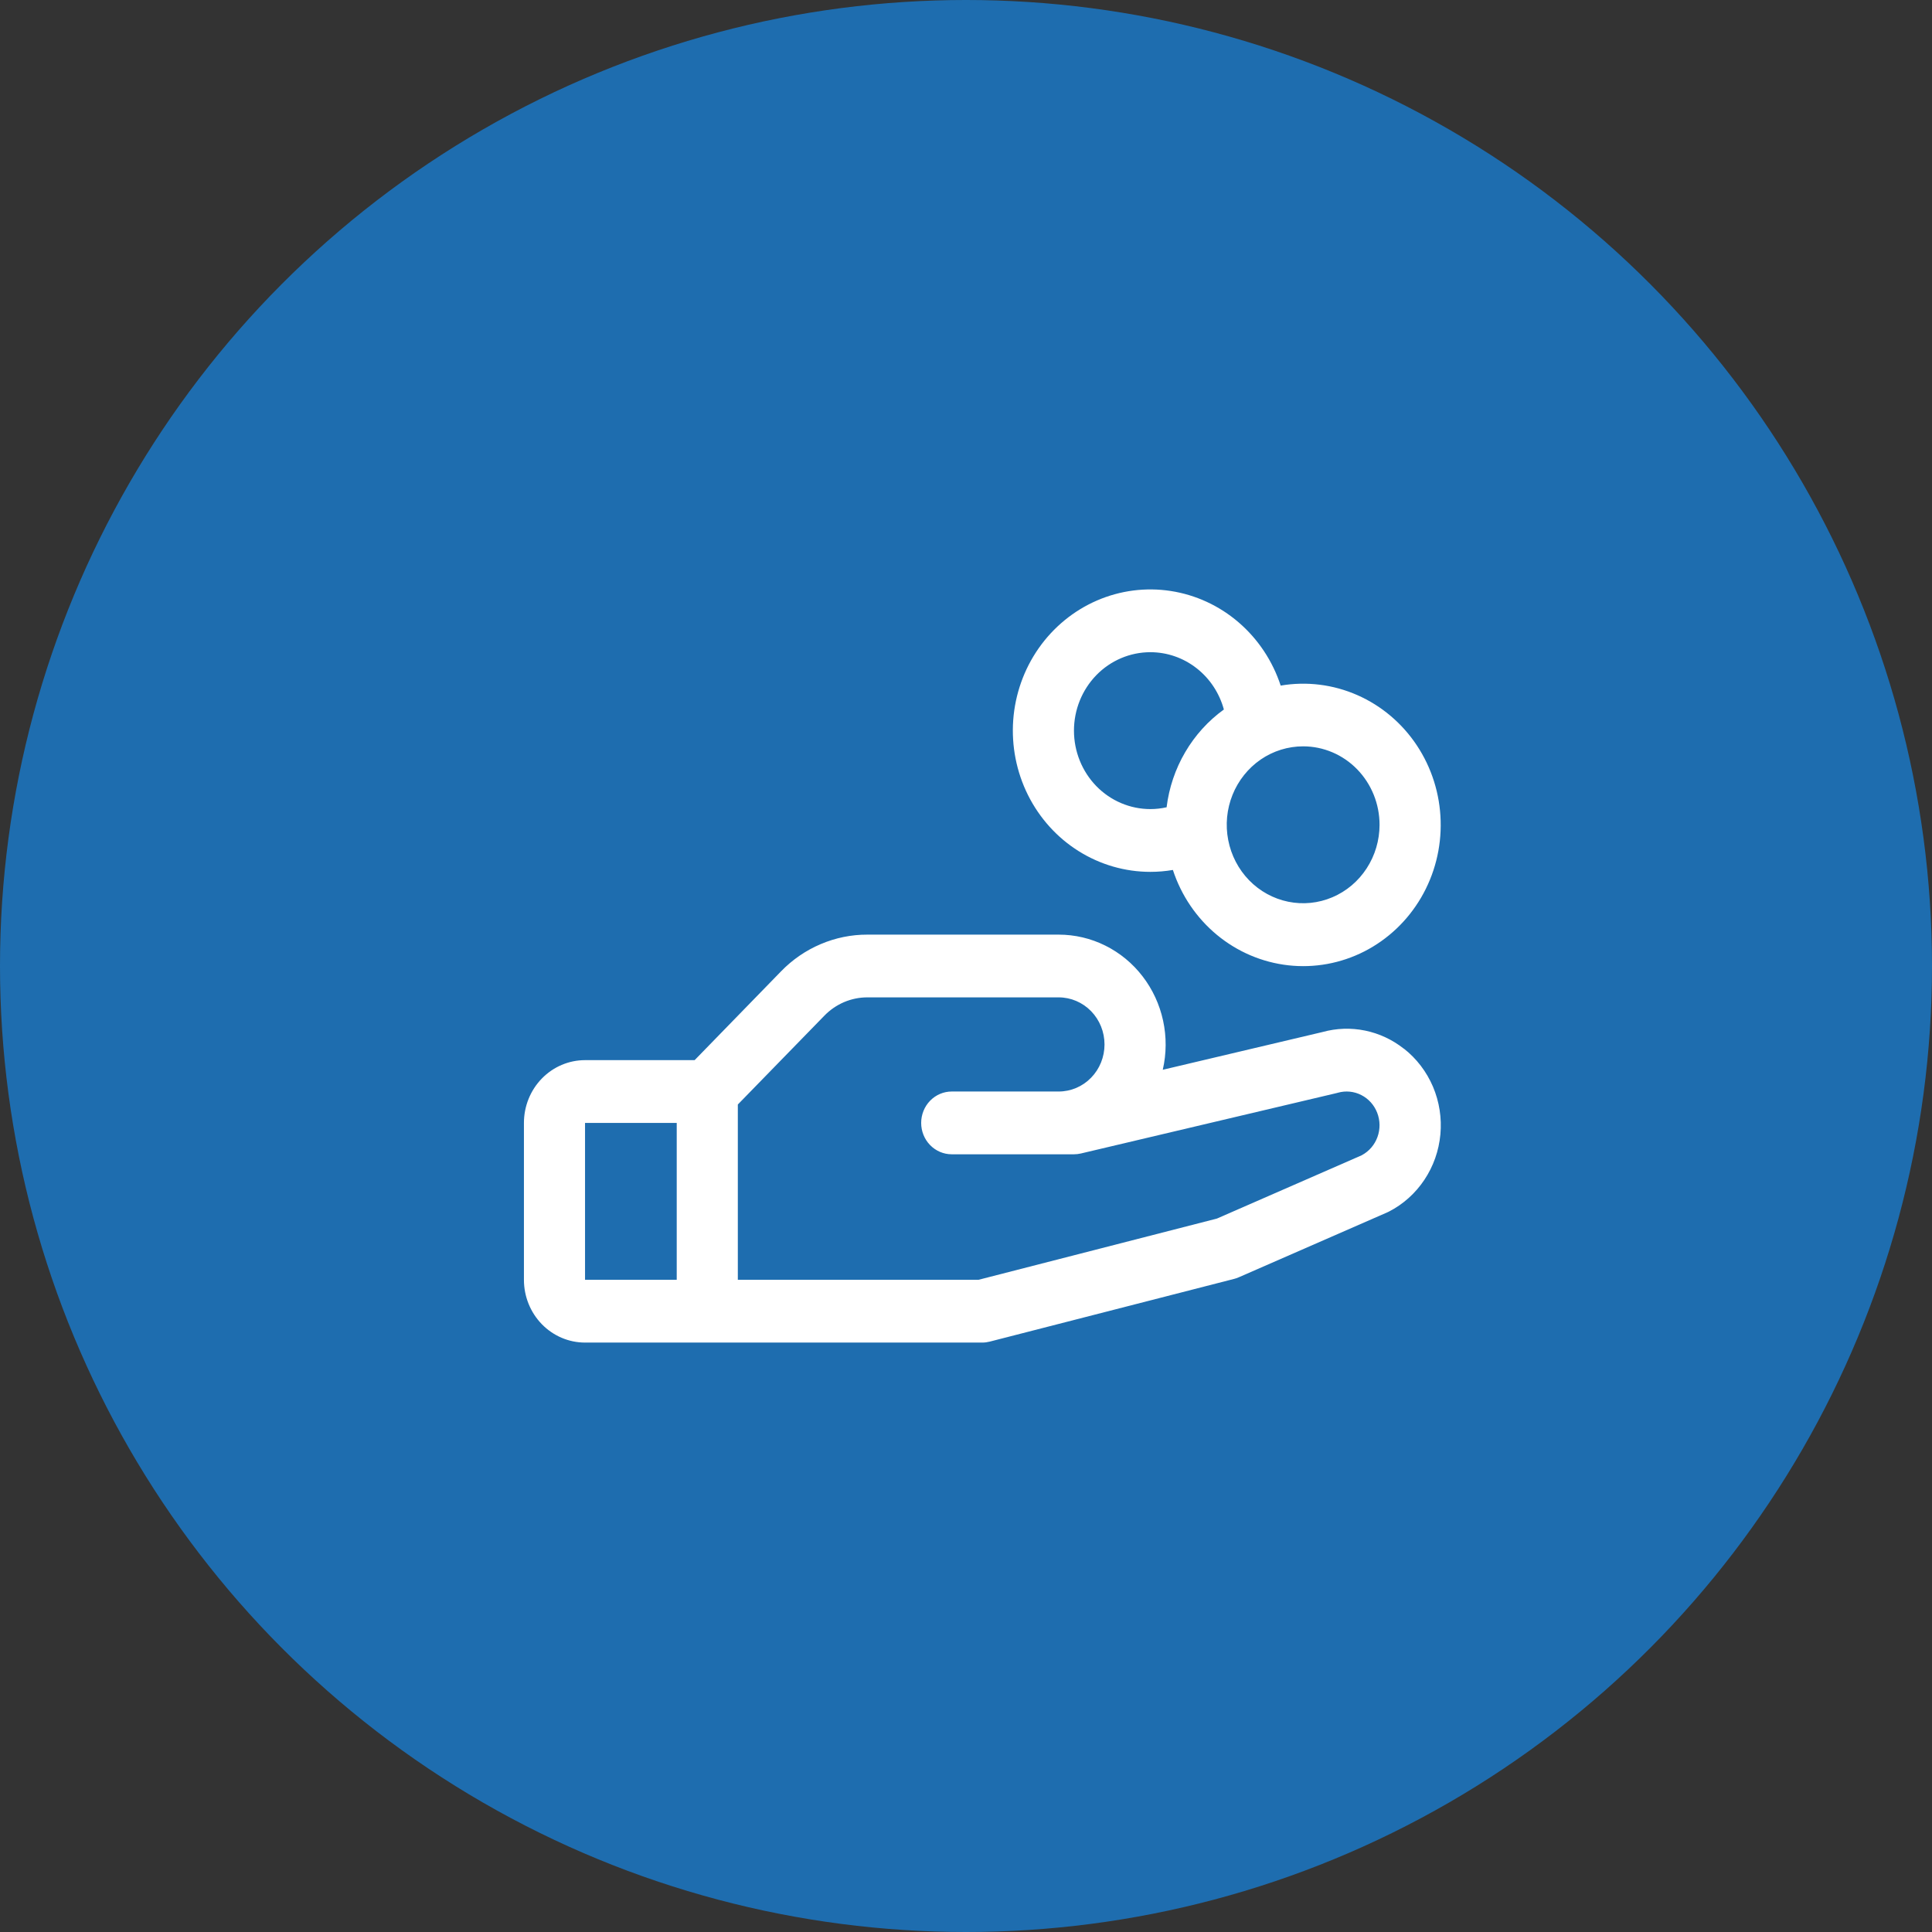
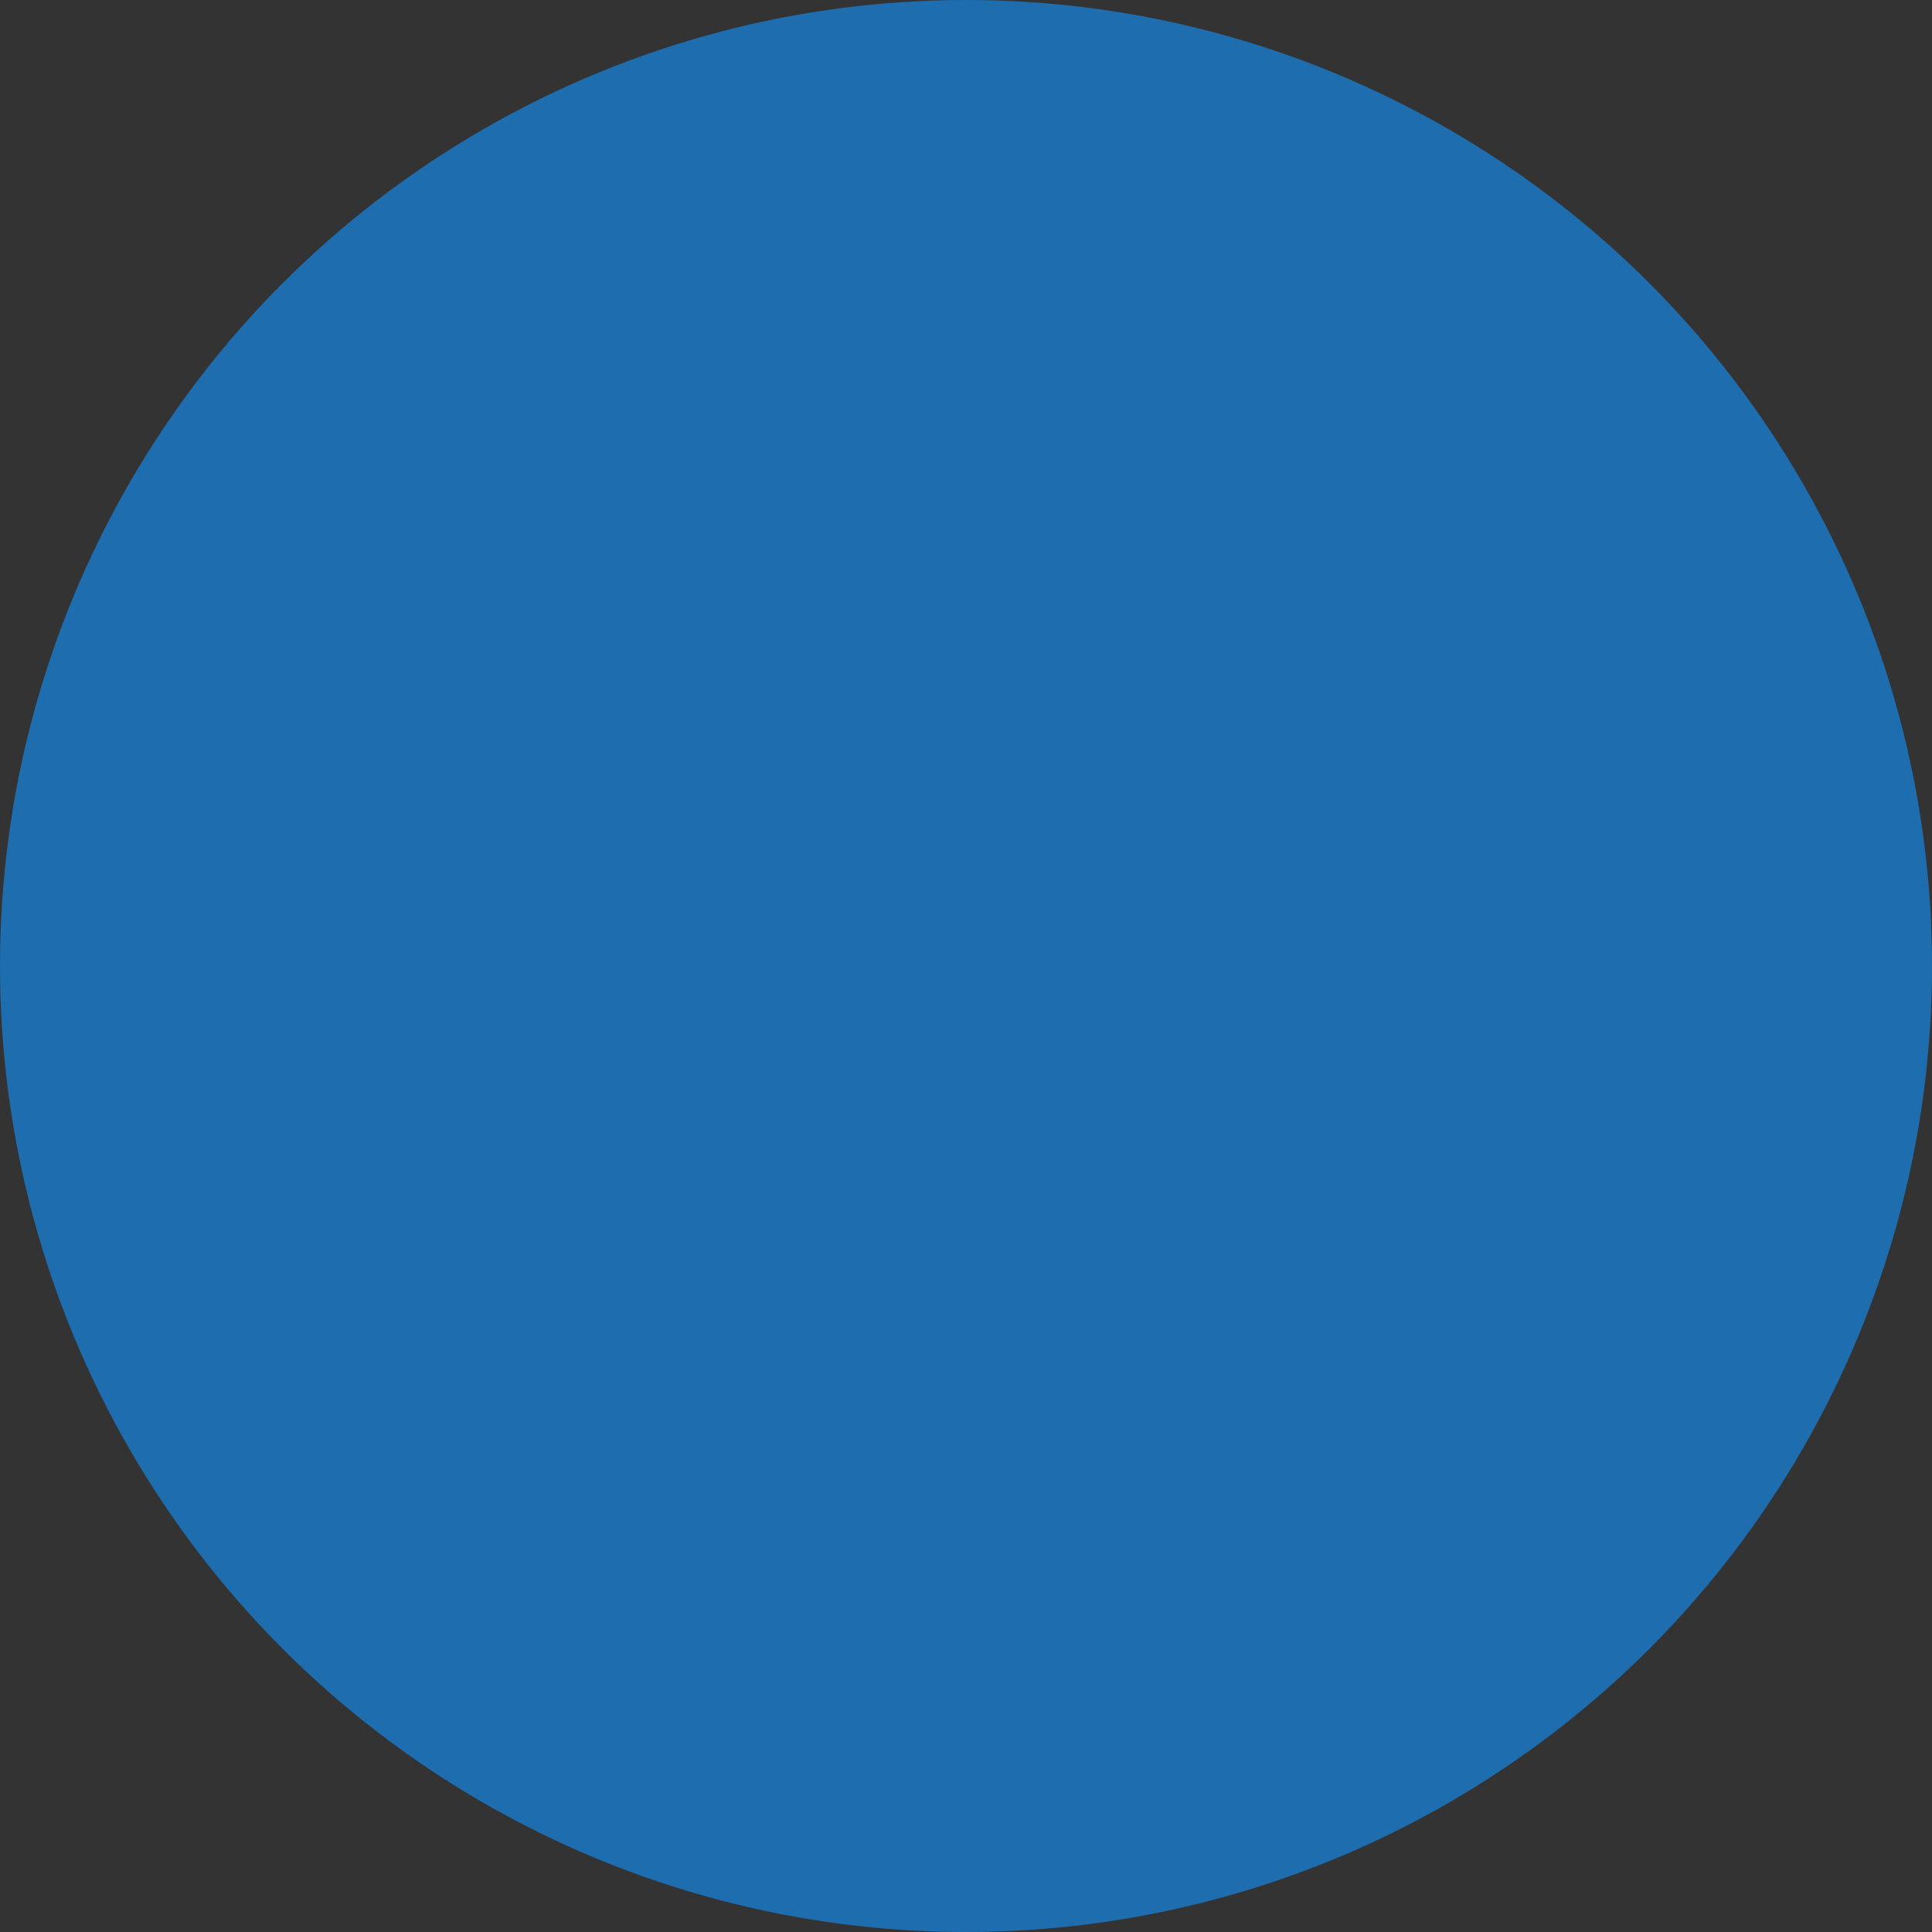
<svg xmlns="http://www.w3.org/2000/svg" width="59" height="59" viewBox="0 0 59 59" fill="none">
  <rect x="0" y="0" width="59" height="59" fill="#333333" stroke="none" />
  <circle cx="29.5" cy="29.5" r="29.5" fill="#1E6DAF" />
-   <path d="M42.867 32.023C42.52 31.748 42.115 31.56 41.686 31.472C41.256 31.384 40.812 31.399 40.389 31.516L35.509 32.669C35.623 32.176 35.626 31.663 35.519 31.169C35.412 30.675 35.198 30.212 34.892 29.815C34.587 29.418 34.197 29.097 33.754 28.877C33.31 28.656 32.823 28.542 32.33 28.542H26.491C26.001 28.54 25.515 28.639 25.062 28.832C24.609 29.024 24.197 29.307 23.851 29.664L21.213 32.375H17.866C17.371 32.375 16.897 32.577 16.547 32.936C16.197 33.296 16 33.783 16 34.292V39.083C16 39.592 16.197 40.079 16.547 40.439C16.897 40.798 17.371 41 17.866 41H29.997C30.074 41 30.15 40.99 30.224 40.971L37.689 39.055C37.737 39.043 37.783 39.027 37.828 39.007L42.362 37.025L42.413 37.001C42.849 36.778 43.222 36.444 43.497 36.031C43.773 35.619 43.941 35.141 43.987 34.643C44.033 34.145 43.955 33.643 43.76 33.184C43.564 32.726 43.259 32.326 42.872 32.023H42.867ZM17.866 34.292H20.666V39.083H17.866V34.292ZM41.596 35.275L37.163 37.213L29.881 39.083H22.532V33.73L25.172 31.02C25.345 30.841 25.55 30.7 25.776 30.603C26.003 30.507 26.246 30.457 26.491 30.458H32.33C32.702 30.458 33.058 30.61 33.32 30.879C33.583 31.149 33.73 31.515 33.73 31.896C33.73 32.277 33.583 32.643 33.32 32.912C33.058 33.182 32.702 33.333 32.33 33.333H29.064C28.817 33.333 28.579 33.434 28.404 33.614C28.229 33.794 28.131 34.038 28.131 34.292C28.131 34.546 28.229 34.79 28.404 34.969C28.579 35.149 28.817 35.25 29.064 35.25H32.797C32.867 35.25 32.937 35.242 33.006 35.226L40.821 33.38L40.857 33.37C41.096 33.303 41.35 33.327 41.572 33.441C41.794 33.554 41.967 33.747 42.058 33.984C42.149 34.22 42.152 34.483 42.066 34.721C41.98 34.96 41.811 35.157 41.592 35.275H41.596ZM35.13 26.625C35.36 26.625 35.591 26.606 35.818 26.567C36.074 27.348 36.542 28.037 37.167 28.553C37.792 29.069 38.548 29.39 39.345 29.479C40.142 29.568 40.948 29.42 41.666 29.054C42.384 28.687 42.985 28.117 43.398 27.411C43.811 26.705 44.018 25.893 43.995 25.07C43.973 24.246 43.721 23.447 43.27 22.766C42.819 22.085 42.187 21.551 41.45 21.227C40.713 20.903 39.901 20.802 39.11 20.937C38.863 20.185 38.42 19.518 37.828 19.008C37.236 18.498 36.518 18.166 35.754 18.048C34.99 17.93 34.209 18.031 33.498 18.339C32.786 18.648 32.171 19.152 31.72 19.796C31.269 20.44 31 21.2 30.942 21.991C30.885 22.782 31.041 23.574 31.393 24.28C31.746 24.986 32.281 25.579 32.94 25.992C33.6 26.406 34.357 26.625 35.13 26.625ZM42.129 25.188C42.129 25.661 41.992 26.125 41.735 26.519C41.479 26.913 41.115 27.22 40.688 27.401C40.262 27.582 39.793 27.63 39.34 27.537C38.888 27.445 38.472 27.217 38.146 26.882C37.82 26.547 37.598 26.12 37.508 25.655C37.417 25.19 37.464 24.708 37.64 24.271C37.817 23.833 38.116 23.459 38.499 23.195C38.883 22.932 39.334 22.792 39.796 22.792C40.414 22.792 41.008 23.044 41.445 23.493C41.883 23.943 42.129 24.552 42.129 25.188ZM35.13 19.917C35.639 19.917 36.134 20.088 36.539 20.404C36.944 20.72 37.238 21.163 37.375 21.667C36.897 22.012 36.495 22.456 36.194 22.97C35.892 23.485 35.699 24.058 35.626 24.653C35.463 24.689 35.297 24.708 35.13 24.708C34.511 24.708 33.918 24.456 33.48 24.007C33.043 23.557 32.797 22.948 32.797 22.312C32.797 21.677 33.043 21.068 33.48 20.618C33.918 20.169 34.511 19.917 35.13 19.917Z" fill="white" />
</svg>